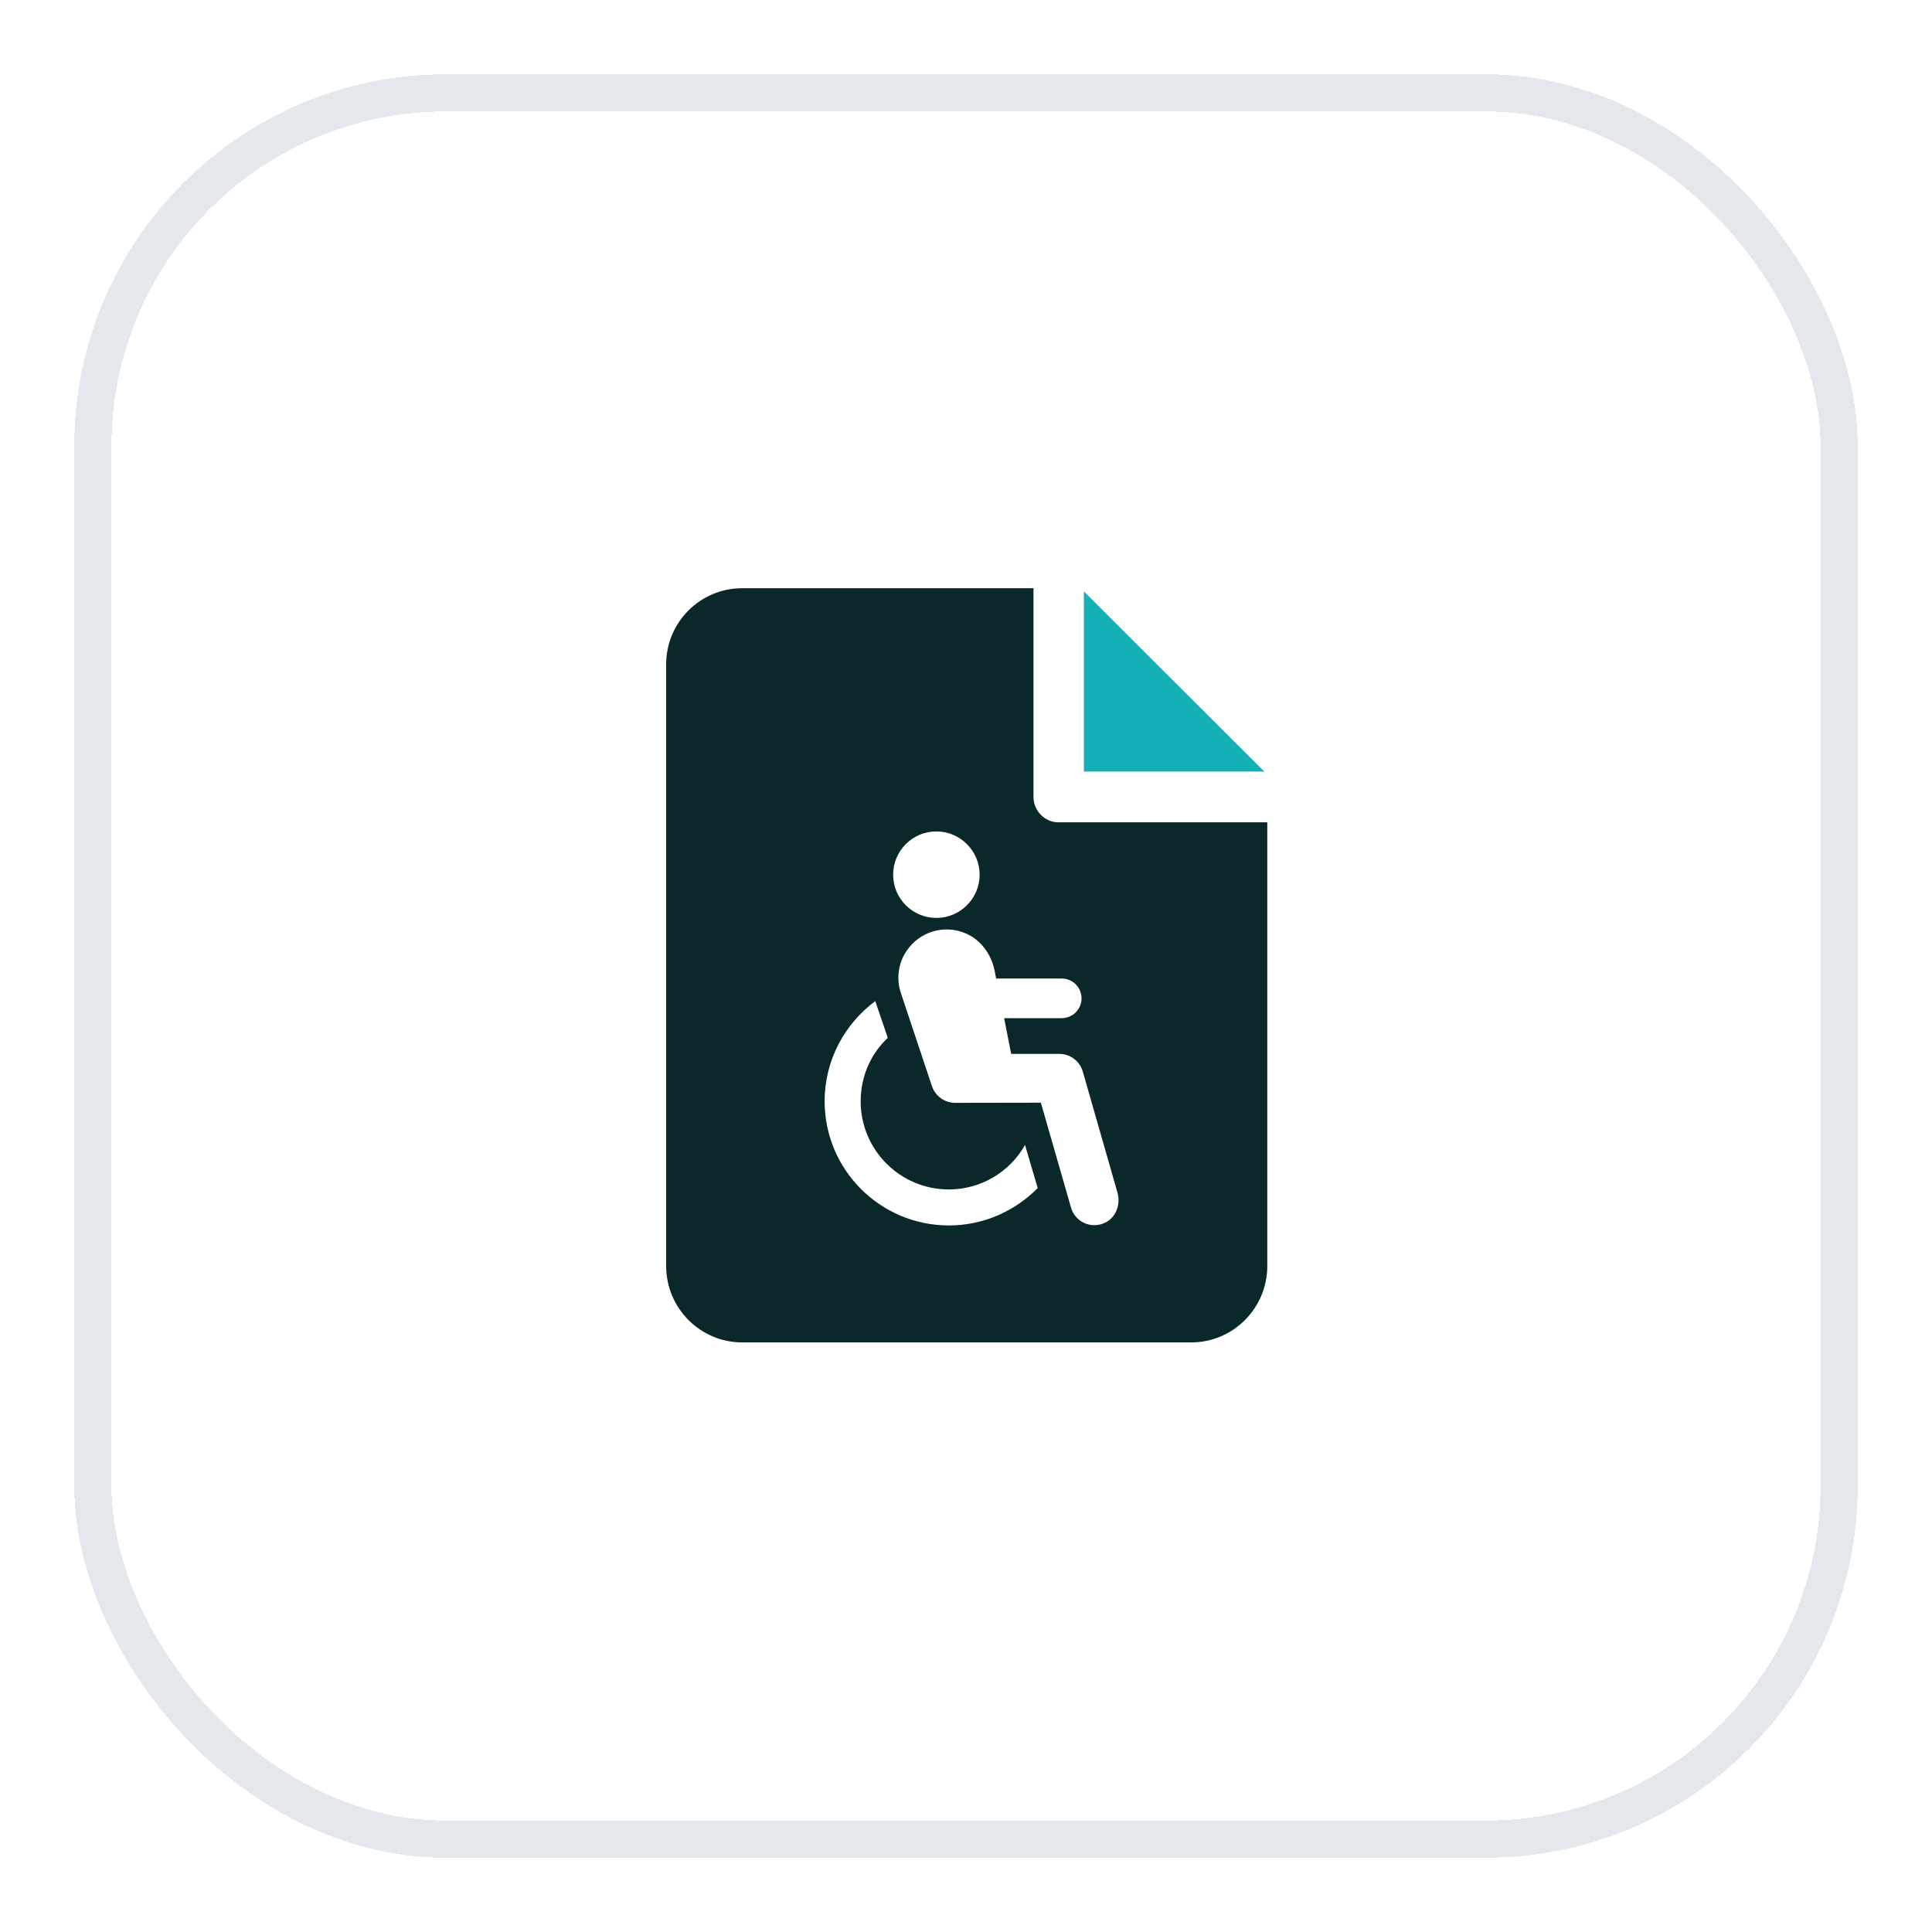
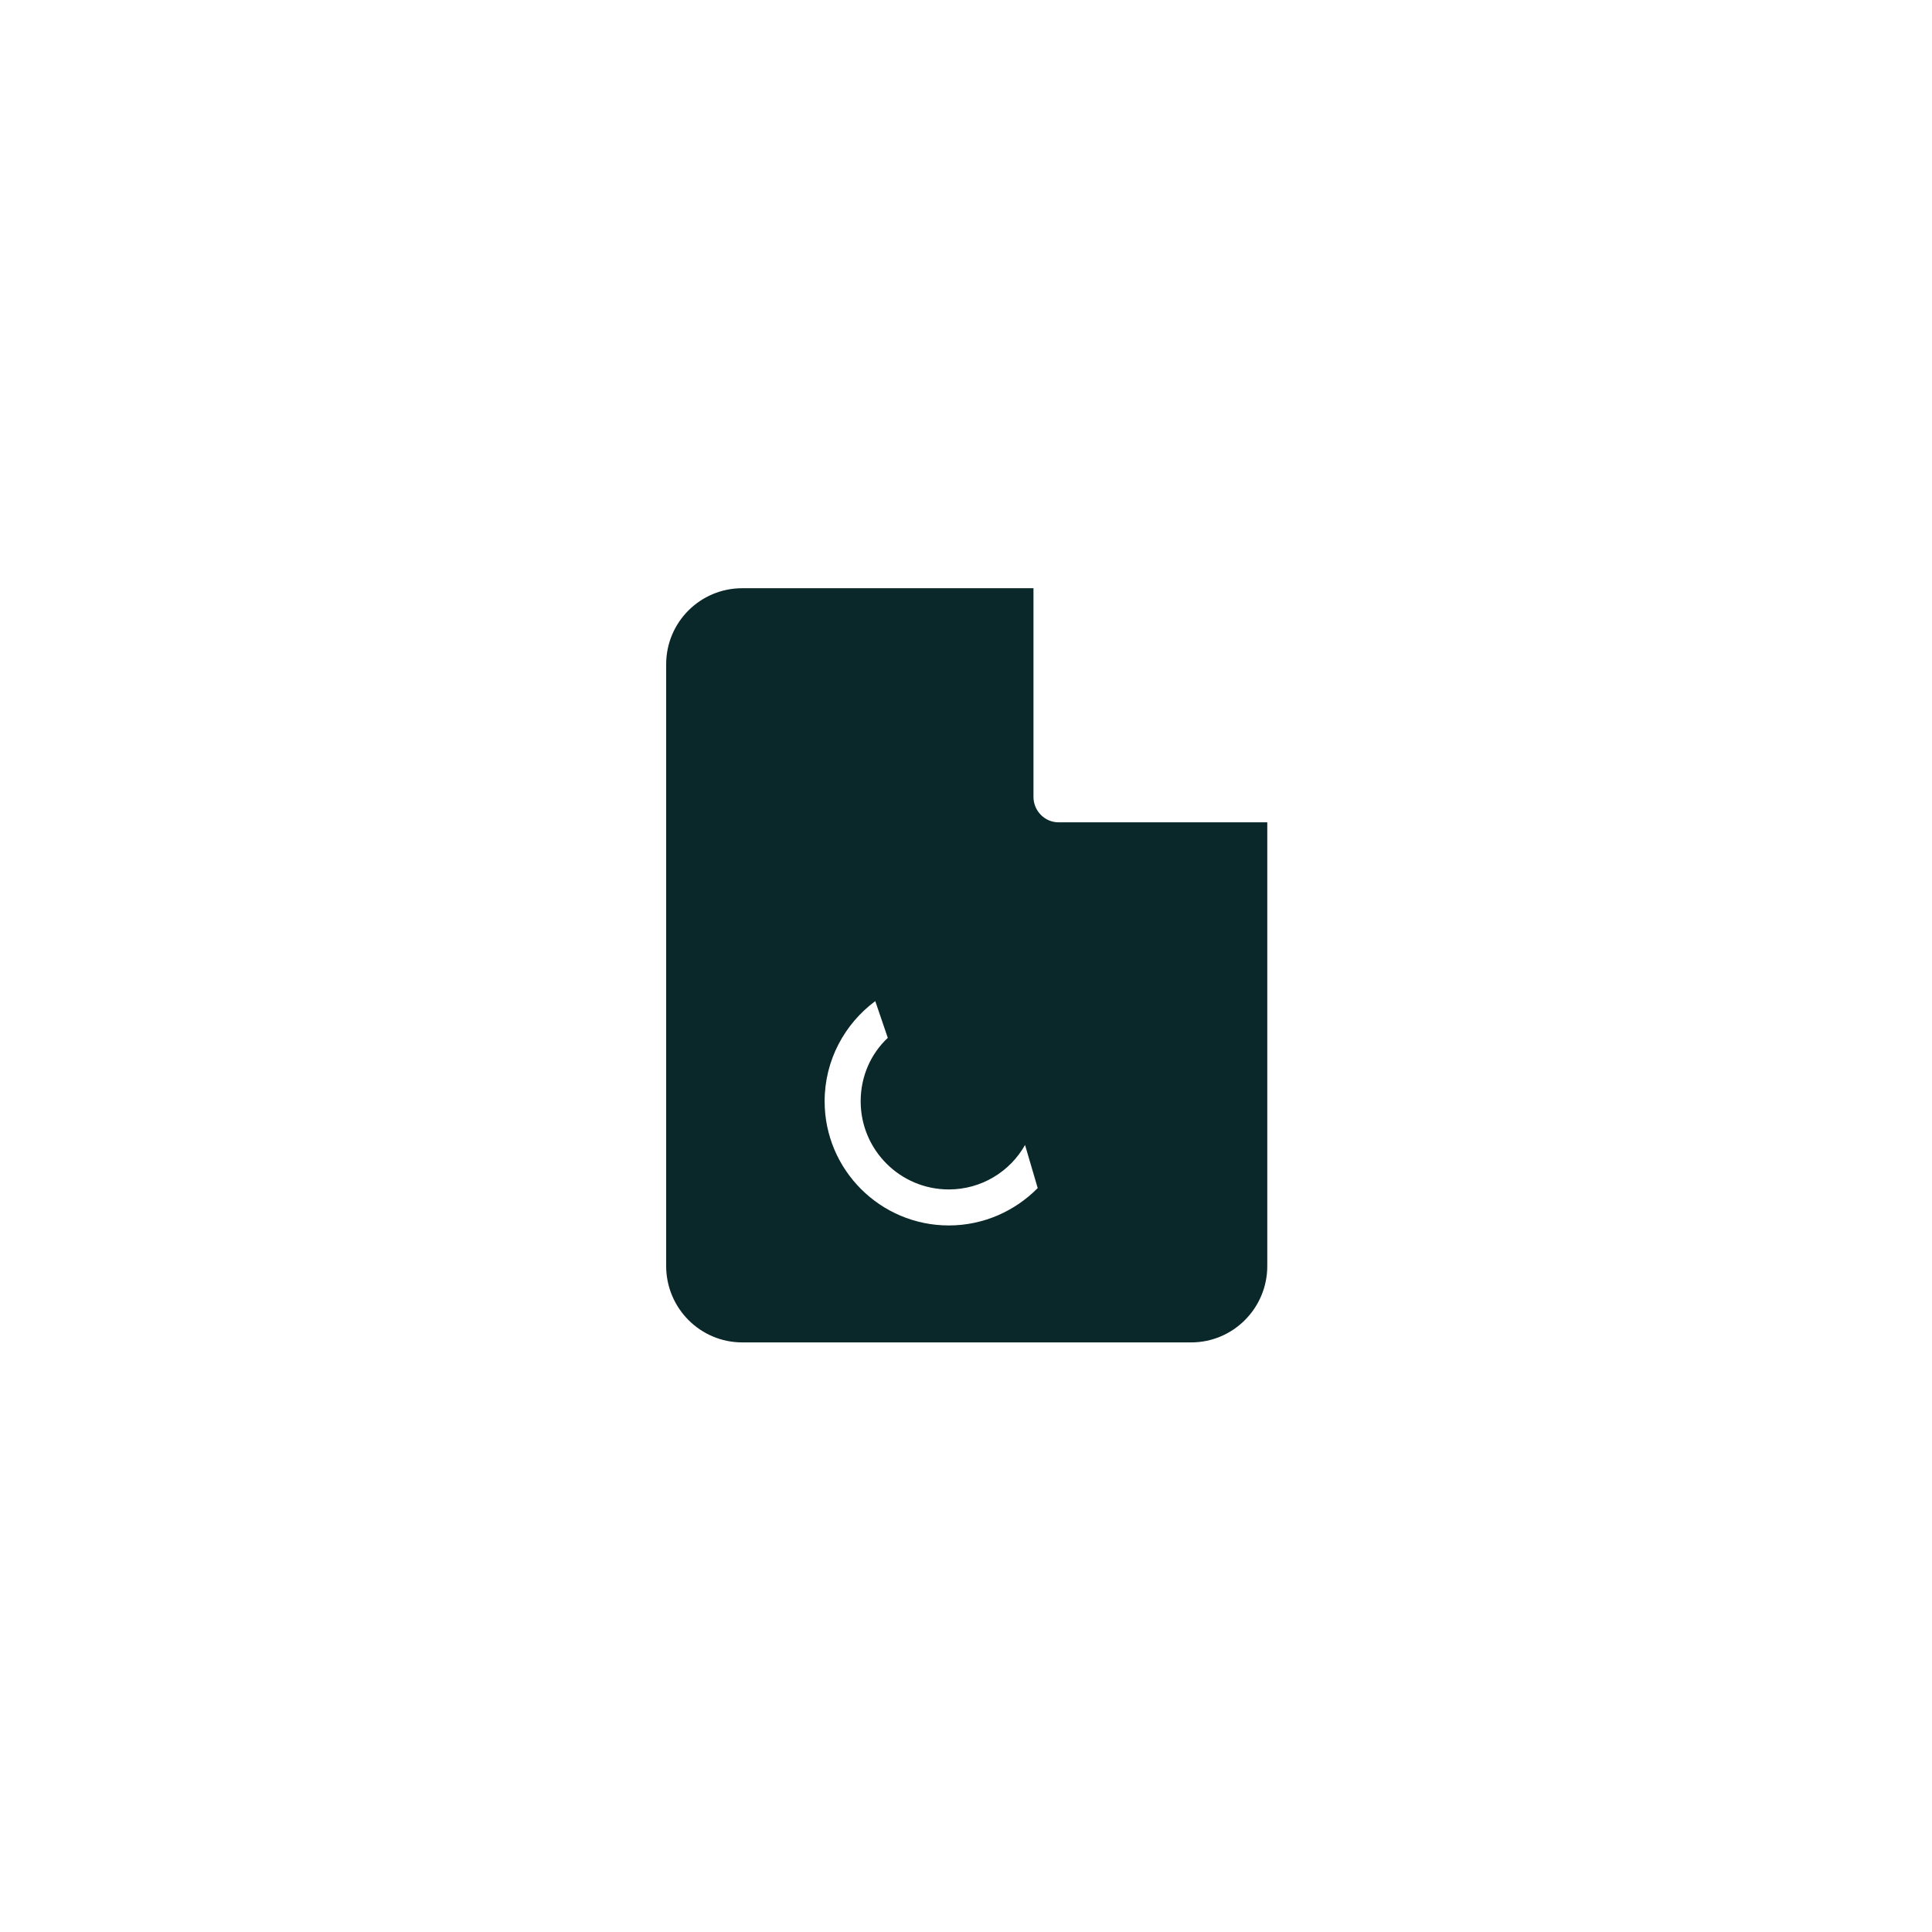
<svg xmlns="http://www.w3.org/2000/svg" width="52" height="52" viewBox="0 0 52 52" fill="none">
  <g filter="url(#filter0_d_3435_66373)">
    <rect x="2" y="1" width="48" height="48" rx="10" fill="white" shape-rendering="crispEdges" />
-     <rect x="2.5" y="1.5" width="47" height="47" rx="9.5" stroke="#E4E7EC" shape-rendering="crispEdges" />
-     <path d="M29.172 14.917V19.767H34.029L29.172 14.917Z" fill="#14B2B8" />
    <path fill-rule="evenodd" clip-rule="evenodd" d="M34.109 21.133V33.075C34.109 34.208 33.193 35.131 32.06 35.131H19.978C18.845 35.131 17.93 34.208 17.93 33.075V16.88C17.93 15.747 18.845 14.832 19.978 14.832H27.816V20.45C27.816 20.822 28.118 21.133 28.491 21.133H34.109Z" fill="#0A2829" />
    <path d="M25.537 31.014C24.227 31.014 23.165 29.951 23.165 28.641C23.165 27.968 23.44 27.36 23.895 26.934L23.562 25.957C23.562 25.953 23.558 25.949 23.558 25.945C22.735 26.557 22.195 27.534 22.195 28.641C22.195 30.487 23.696 31.983 25.537 31.983C26.474 31.983 27.321 31.594 27.93 30.977L27.589 29.817C27.188 30.531 26.417 31.014 25.537 31.014Z" fill="white" />
-     <path d="M30.076 31.096L29.143 27.839C29.062 27.559 28.802 27.365 28.51 27.365H27.216L27.026 26.404H28.575C28.871 26.404 29.11 26.164 29.11 25.872C29.11 25.576 28.871 25.337 28.575 25.337H26.811L26.77 25.126C26.681 24.684 26.397 24.287 25.976 24.116C25.4 23.877 24.763 24.084 24.426 24.558C24.179 24.895 24.114 25.333 24.248 25.73L25.083 28.233C25.172 28.5 25.424 28.683 25.708 28.683L28.015 28.679L28.826 31.501C28.908 31.789 29.171 31.976 29.455 31.976C29.561 31.976 29.662 31.951 29.763 31.899C30.047 31.753 30.165 31.404 30.076 31.096Z" fill="white" />
-     <path d="M25.203 23.706C25.844 23.706 26.367 23.183 26.367 22.542C26.367 21.902 25.844 21.378 25.203 21.378C24.558 21.378 24.039 21.902 24.039 22.542C24.039 23.183 24.558 23.706 25.203 23.706Z" fill="white" />
  </g>
  <defs>
    <filter id="filter0_d_3435_66373" x="0" y="0" width="52" height="52" filterUnits="userSpaceOnUse" color-interpolation-filters="sRGB">
      <feFlood flood-opacity="0" result="BackgroundImageFix" />
      <feColorMatrix in="SourceAlpha" type="matrix" values="0 0 0 0 0 0 0 0 0 0 0 0 0 0 0 0 0 0 127 0" result="hardAlpha" />
      <feOffset dy="1" />
      <feGaussianBlur stdDeviation="1" />
      <feComposite in2="hardAlpha" operator="out" />
      <feColorMatrix type="matrix" values="0 0 0 0 0.063 0 0 0 0 0.094 0 0 0 0 0.157 0 0 0 0.05 0" />
      <feBlend mode="normal" in2="BackgroundImageFix" result="effect1_dropShadow_3435_66373" />
      <feBlend mode="normal" in="SourceGraphic" in2="effect1_dropShadow_3435_66373" result="shape" />
    </filter>
  </defs>
</svg>